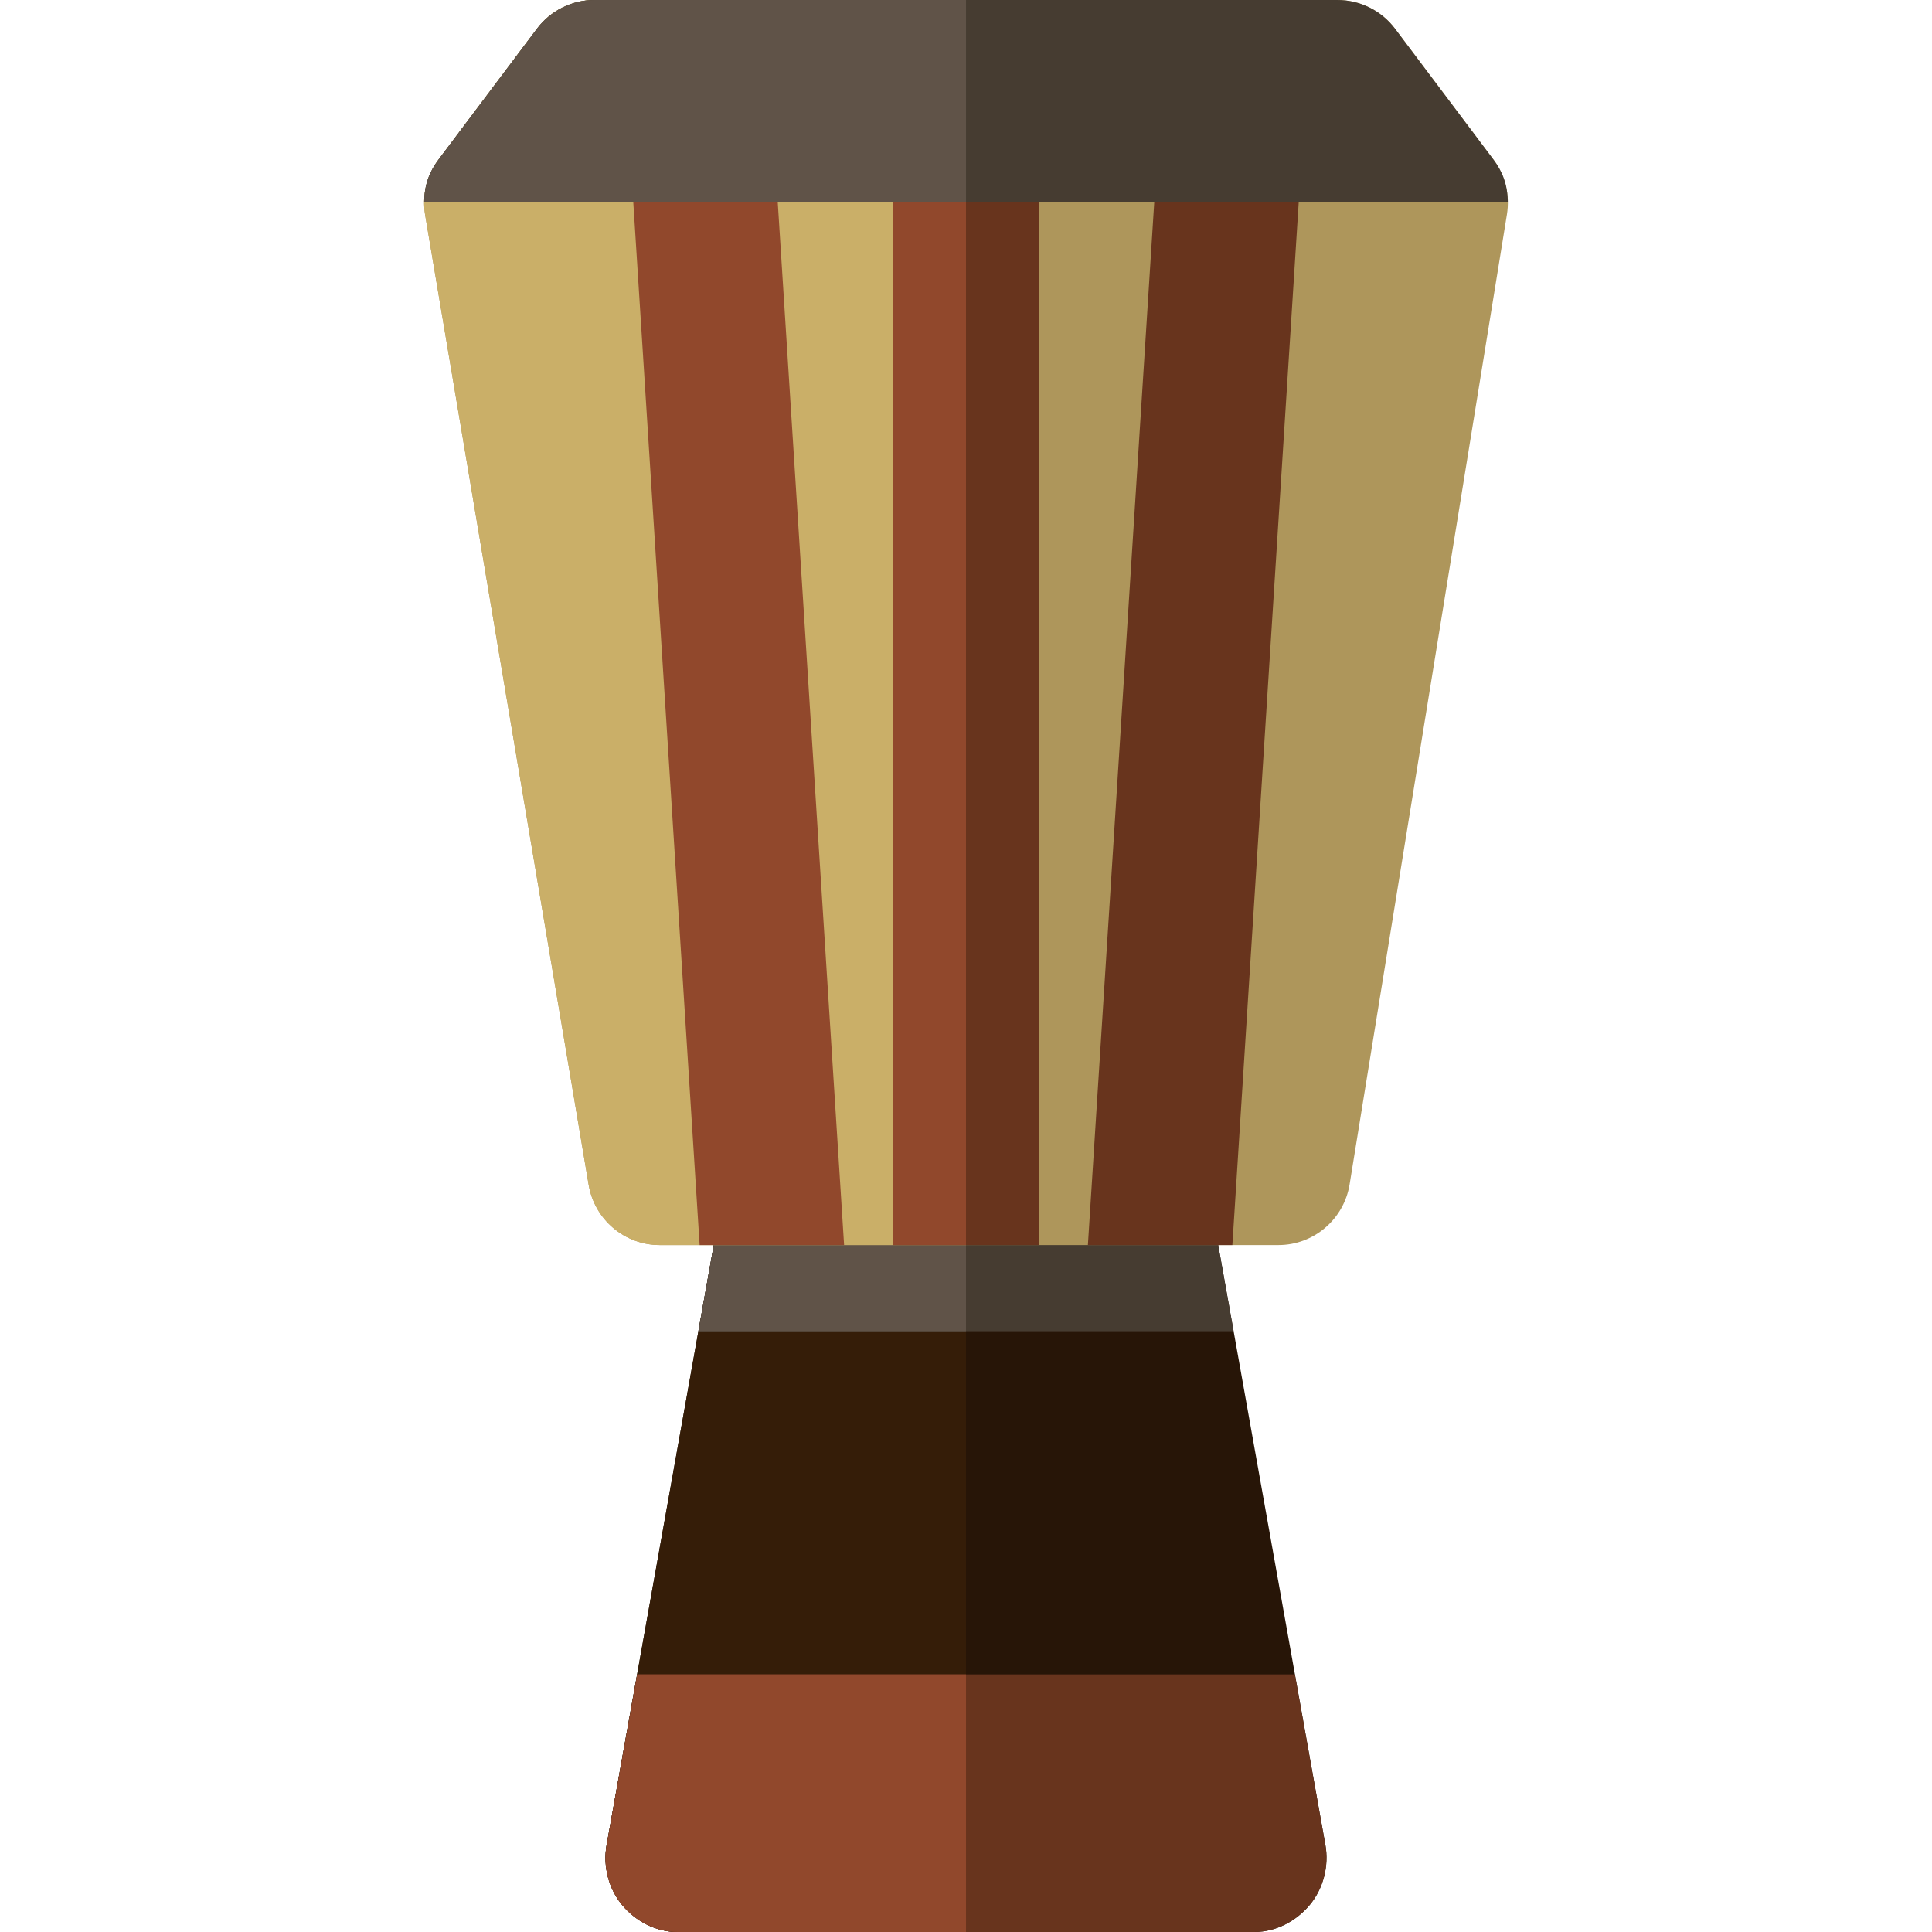
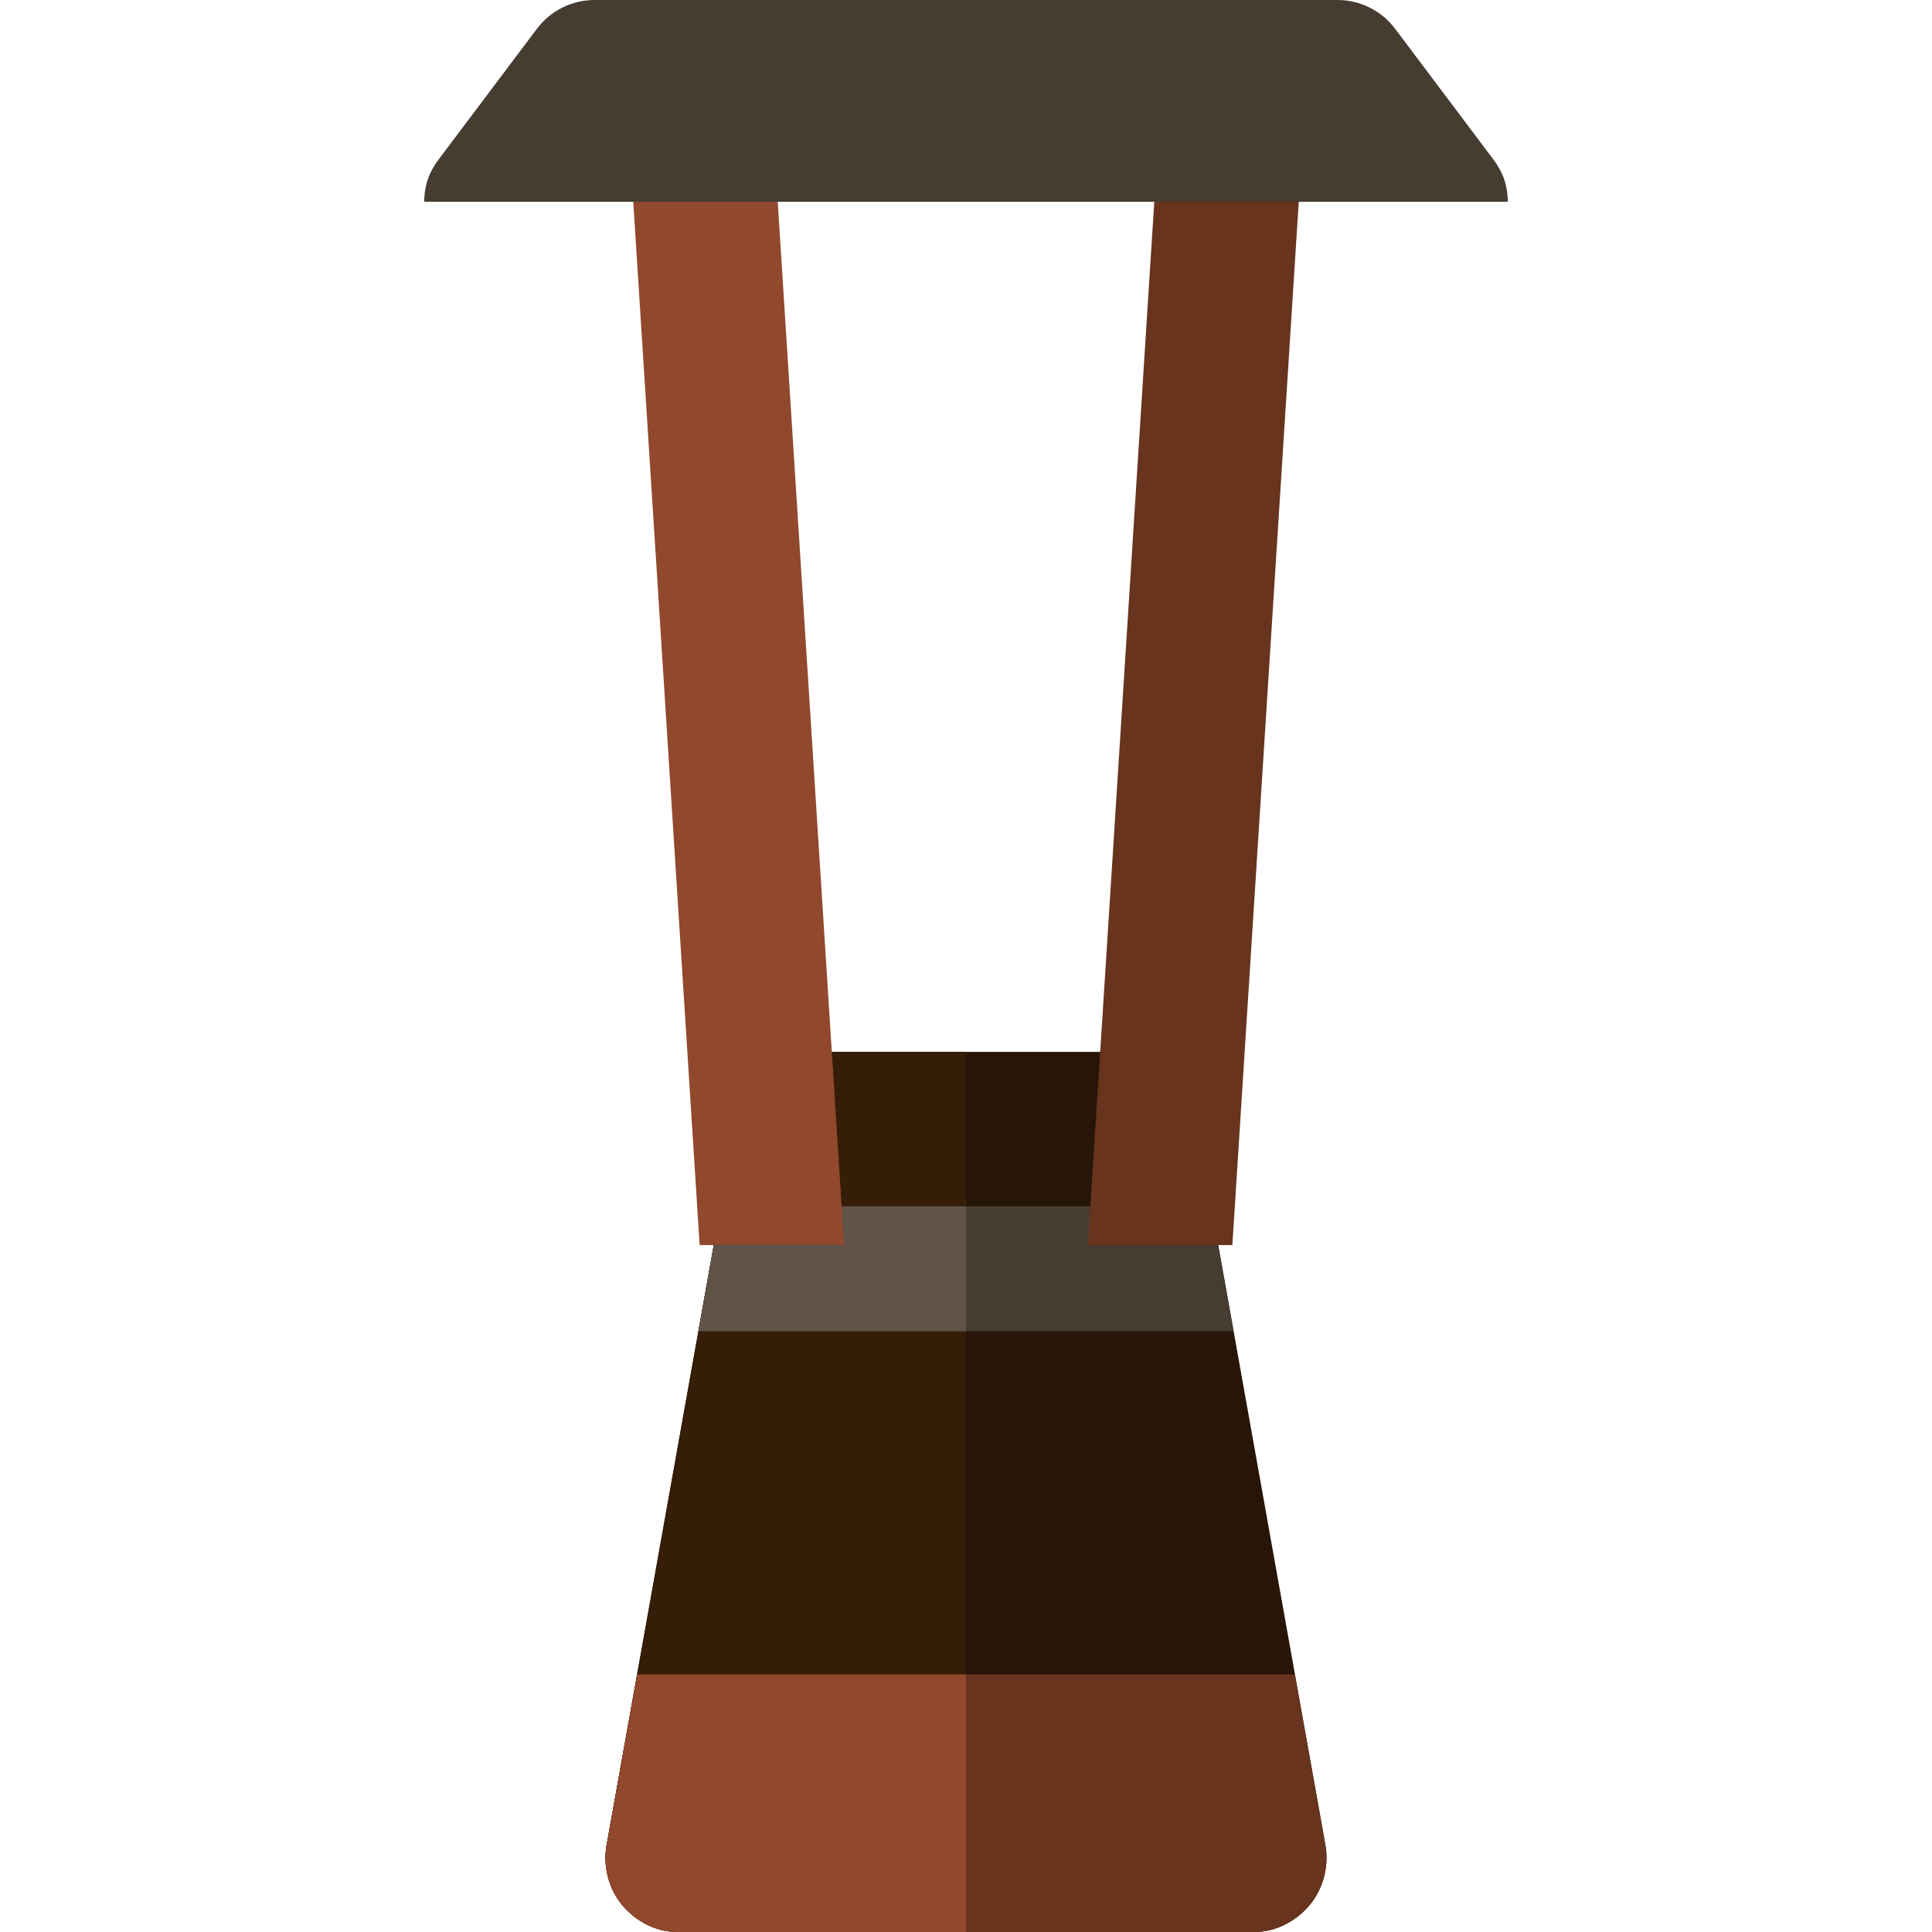
<svg xmlns="http://www.w3.org/2000/svg" version="1.1" id="Layer_1" viewBox="0 0 512.001 512.001" xml:space="preserve">
  <path style="fill:#271507;" d="M351.245,488.908l-34.748-194.495c-1.627-9.112-9.552-15.658-18.807-15.658h-83.376  c-9.256,0-17.179,6.546-18.807,15.658l-34.748,194.54c-0.993,5.566,0.529,11.58,4.16,15.914c3.63,4.336,8.994,7.134,14.648,7.134  h152.872c5.655,0,11.018-2.819,14.648-7.155C350.715,500.51,352.238,494.474,351.245,488.908z" />
  <path style="fill:#351D08;" d="M256.001,278.756h-41.688c-9.256,0-17.179,6.546-18.807,15.658l-34.748,194.54  c-0.993,5.566,0.529,11.58,4.16,15.914c3.63,4.336,8.994,7.134,14.648,7.134h76.436V278.756z" />
  <path style="fill:#68341D;" d="M343.149,443.733H168.864l-8.107,45.318c-0.993,5.566,0.529,11.53,4.16,15.865  c3.63,4.336,8.994,7.084,14.648,7.084h152.872c5.655,0,11.018-2.819,14.648-7.155c3.63-4.335,5.153-10.314,4.16-15.88  L343.149,443.733z" />
  <path style="fill:#91482C;" d="M256.001,443.733h-87.137l-8.107,45.318c-0.993,5.566,0.529,11.53,4.16,15.865  c3.63,4.336,8.994,7.084,14.648,7.084h76.436V443.733z" />
  <path style="fill:#463C31;" d="M326.914,352.796l-5.406-30.244c-3.169-1.817-6.83-2.871-10.744-2.871H199.959  c-3.348,0-6.507,0.783-9.338,2.14l-5.534,30.975H326.914z" />
  <path style="fill:#605348;" d="M256,319.681h-56.041c-3.348,0-6.507,0.783-9.338,2.14l-5.534,30.975h70.912L256,319.681z" />
-   <path style="fill:#AE965B;" d="M338.806,329.956H174.838c-9.325,0-17.287-6.775-18.838-15.97L112.665,56.954  c-0.872-5.169,0.419-10.48,3.569-14.669l26.057-34.657C145.902,2.829,151.557,0,157.562,0h196.879c6.005,0,11.66,2.823,15.269,7.622  l26.057,34.652c3.125,4.156,4.421,9.408,3.589,14.542l-41.693,257.052C356.164,323.117,348.176,329.956,338.806,329.956z" />
-   <path style="fill:#CAAF68;" d="M256.001,329.956h-81.163c-9.325,0-17.287-6.775-18.838-15.97L112.665,56.954  c-0.872-5.169,0.419-10.48,3.569-14.669l26.057-34.657C145.902,2.829,151.557,0,157.562,0h98.439V329.956z" />
-   <rect x="236.659" style="fill:#68341D;" width="38.684" height="329.956" />
  <polygon style="fill:#91482C;" points="164.416,0 185.41,329.956 223.697,329.956 202.702,0 " />
  <polygon style="fill:#68341D;" points="309.3,0 288.305,329.956 326.591,329.956 347.587,0 " />
  <path style="fill:#463C31;" d="M395.768,42.265L369.71,7.617C366.1,2.819,360.446,0,354.441,0H157.562  c-6.005,0-11.66,2.823-15.269,7.622l-26.057,34.643c-2.453,3.262-3.761,6.659-3.817,11.211h287.164  C399.526,48.924,398.22,45.526,395.768,42.265z" />
-   <rect x="236.659" style="fill:#91482C;" width="19.342" height="329.956" />
-   <path style="fill:#605348;" d="M256.001,0h-98.439c-6.005,0-11.66,2.823-15.269,7.622l-26.057,34.643  c-2.453,3.262-3.761,6.659-3.817,11.211h143.583V0z" />
</svg>